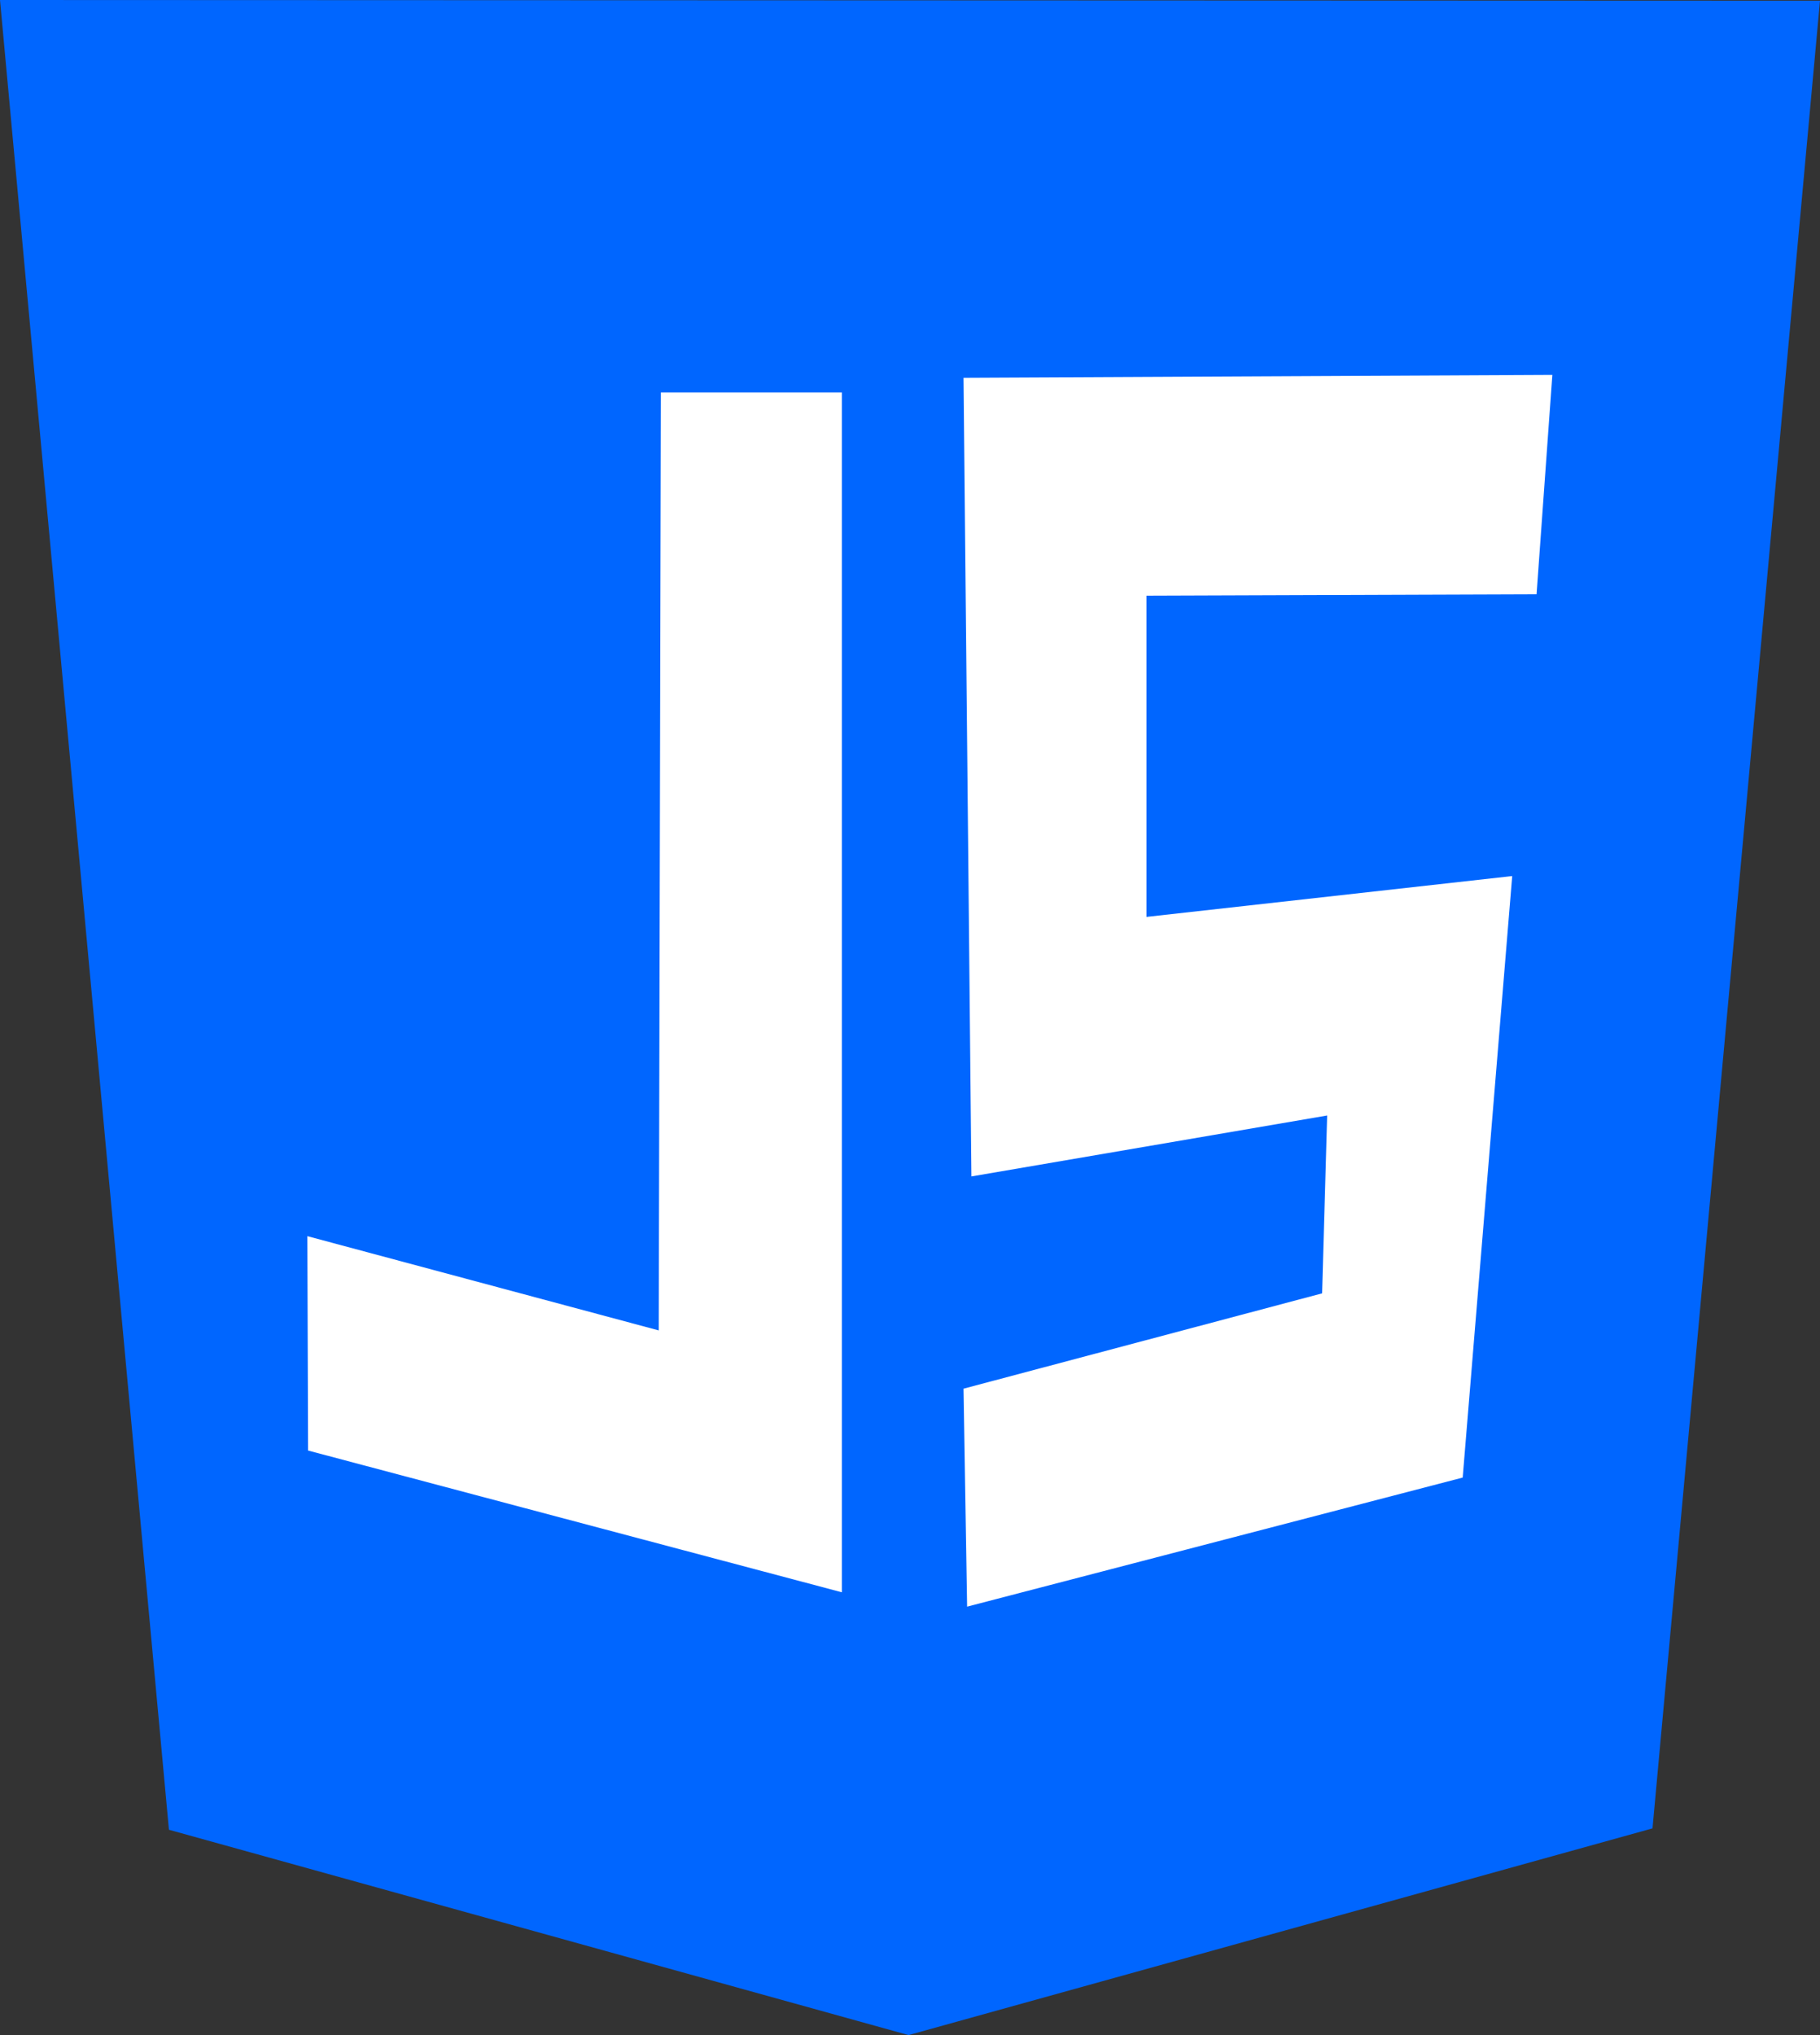
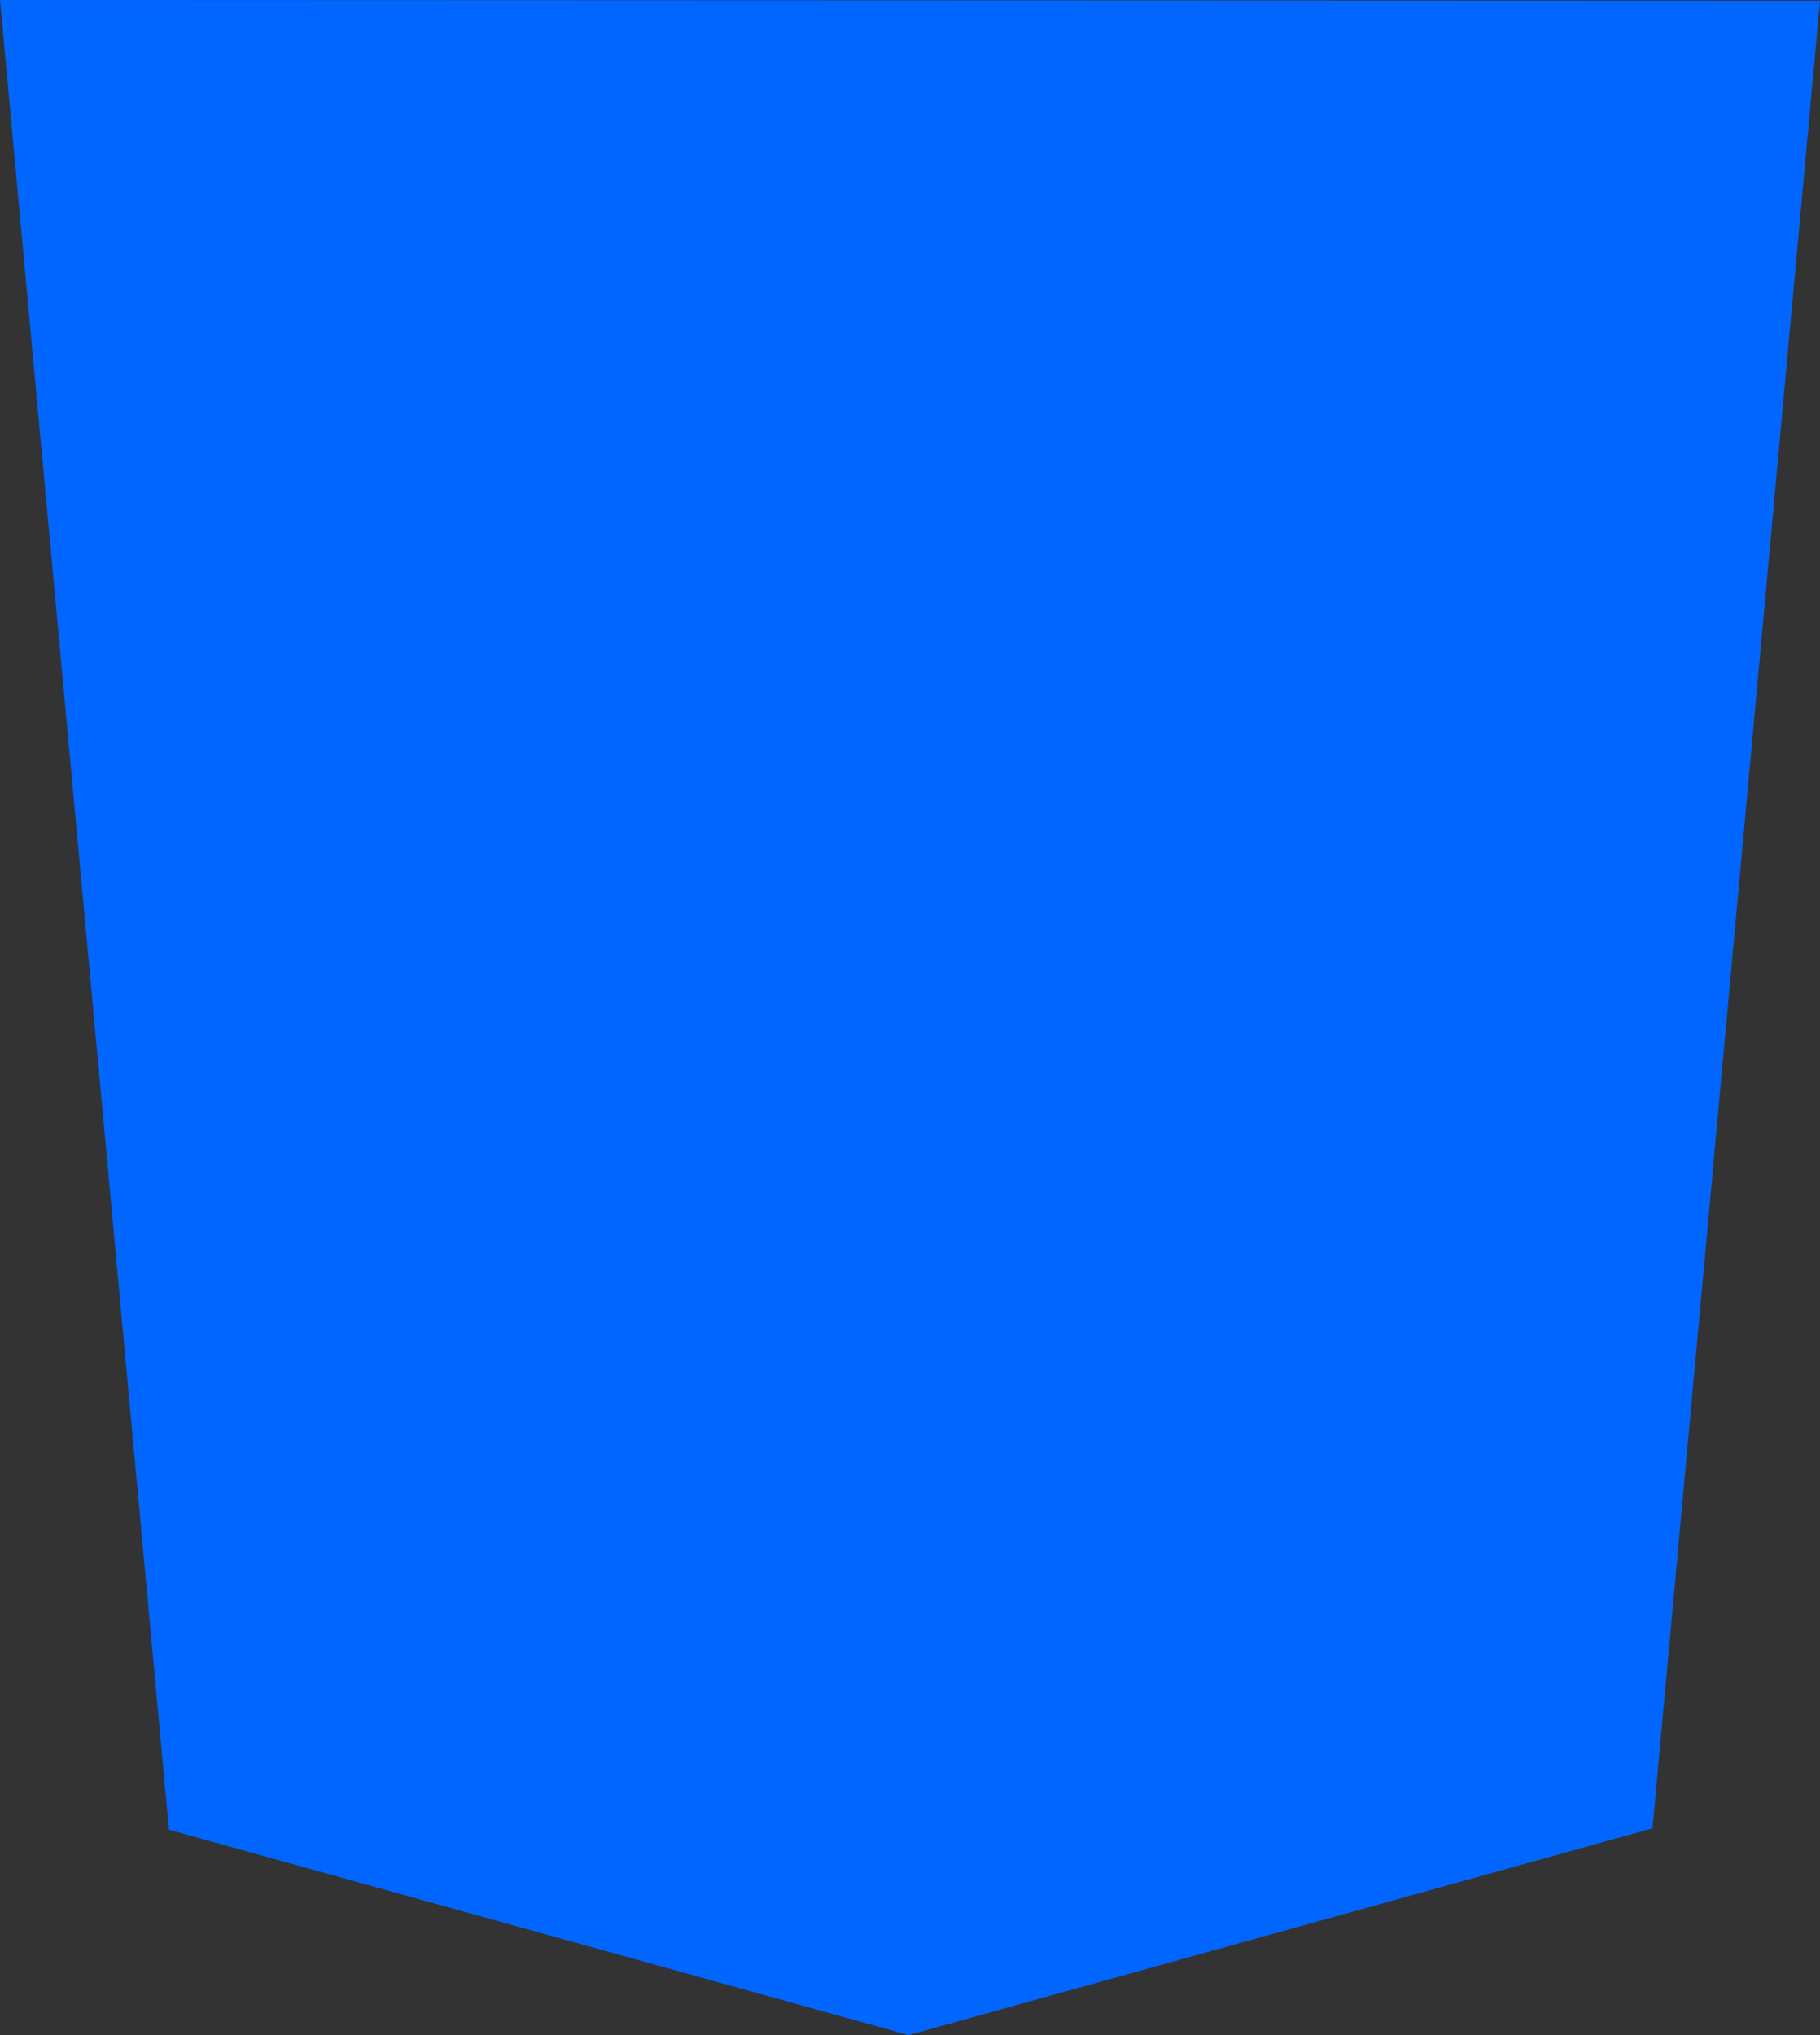
<svg xmlns="http://www.w3.org/2000/svg" id="js-blue" viewBox="0 0 34 38" version="1.1">
  <rect x="0" y="0" width="34" height="38" fill="#333333" stroke="none" />
  <g fill="none" fill-rule="evenodd">
    <g fill-rule="nonzero">
      <path fill="#06F" d="M3.156 34.166L0 0 34 0.013 30.871 34.14 16.973 38z" transform="translate(-1124 -6042) translate(188 5704) translate(648 264) translate(260 48) translate(28 26)" />
-       <path fill="#FFF" d="M15.727 7.329L12.346 7.329 12.306 24.842 5.742 23.082 5.755 27.085 15.727 29.732zM27.325 27.59L28.25 16.358 21.417 17.121 21.417 11.123 28.705 11.097 29 7 18 7.054 18.147 21.967 24.793 20.829 24.699 24.15 18 25.93 18.067 30z" transform="translate(-1124 -6042) translate(188 5704) translate(648 264) translate(260 48) translate(28 26)" />
    </g>
  </g>
</svg>